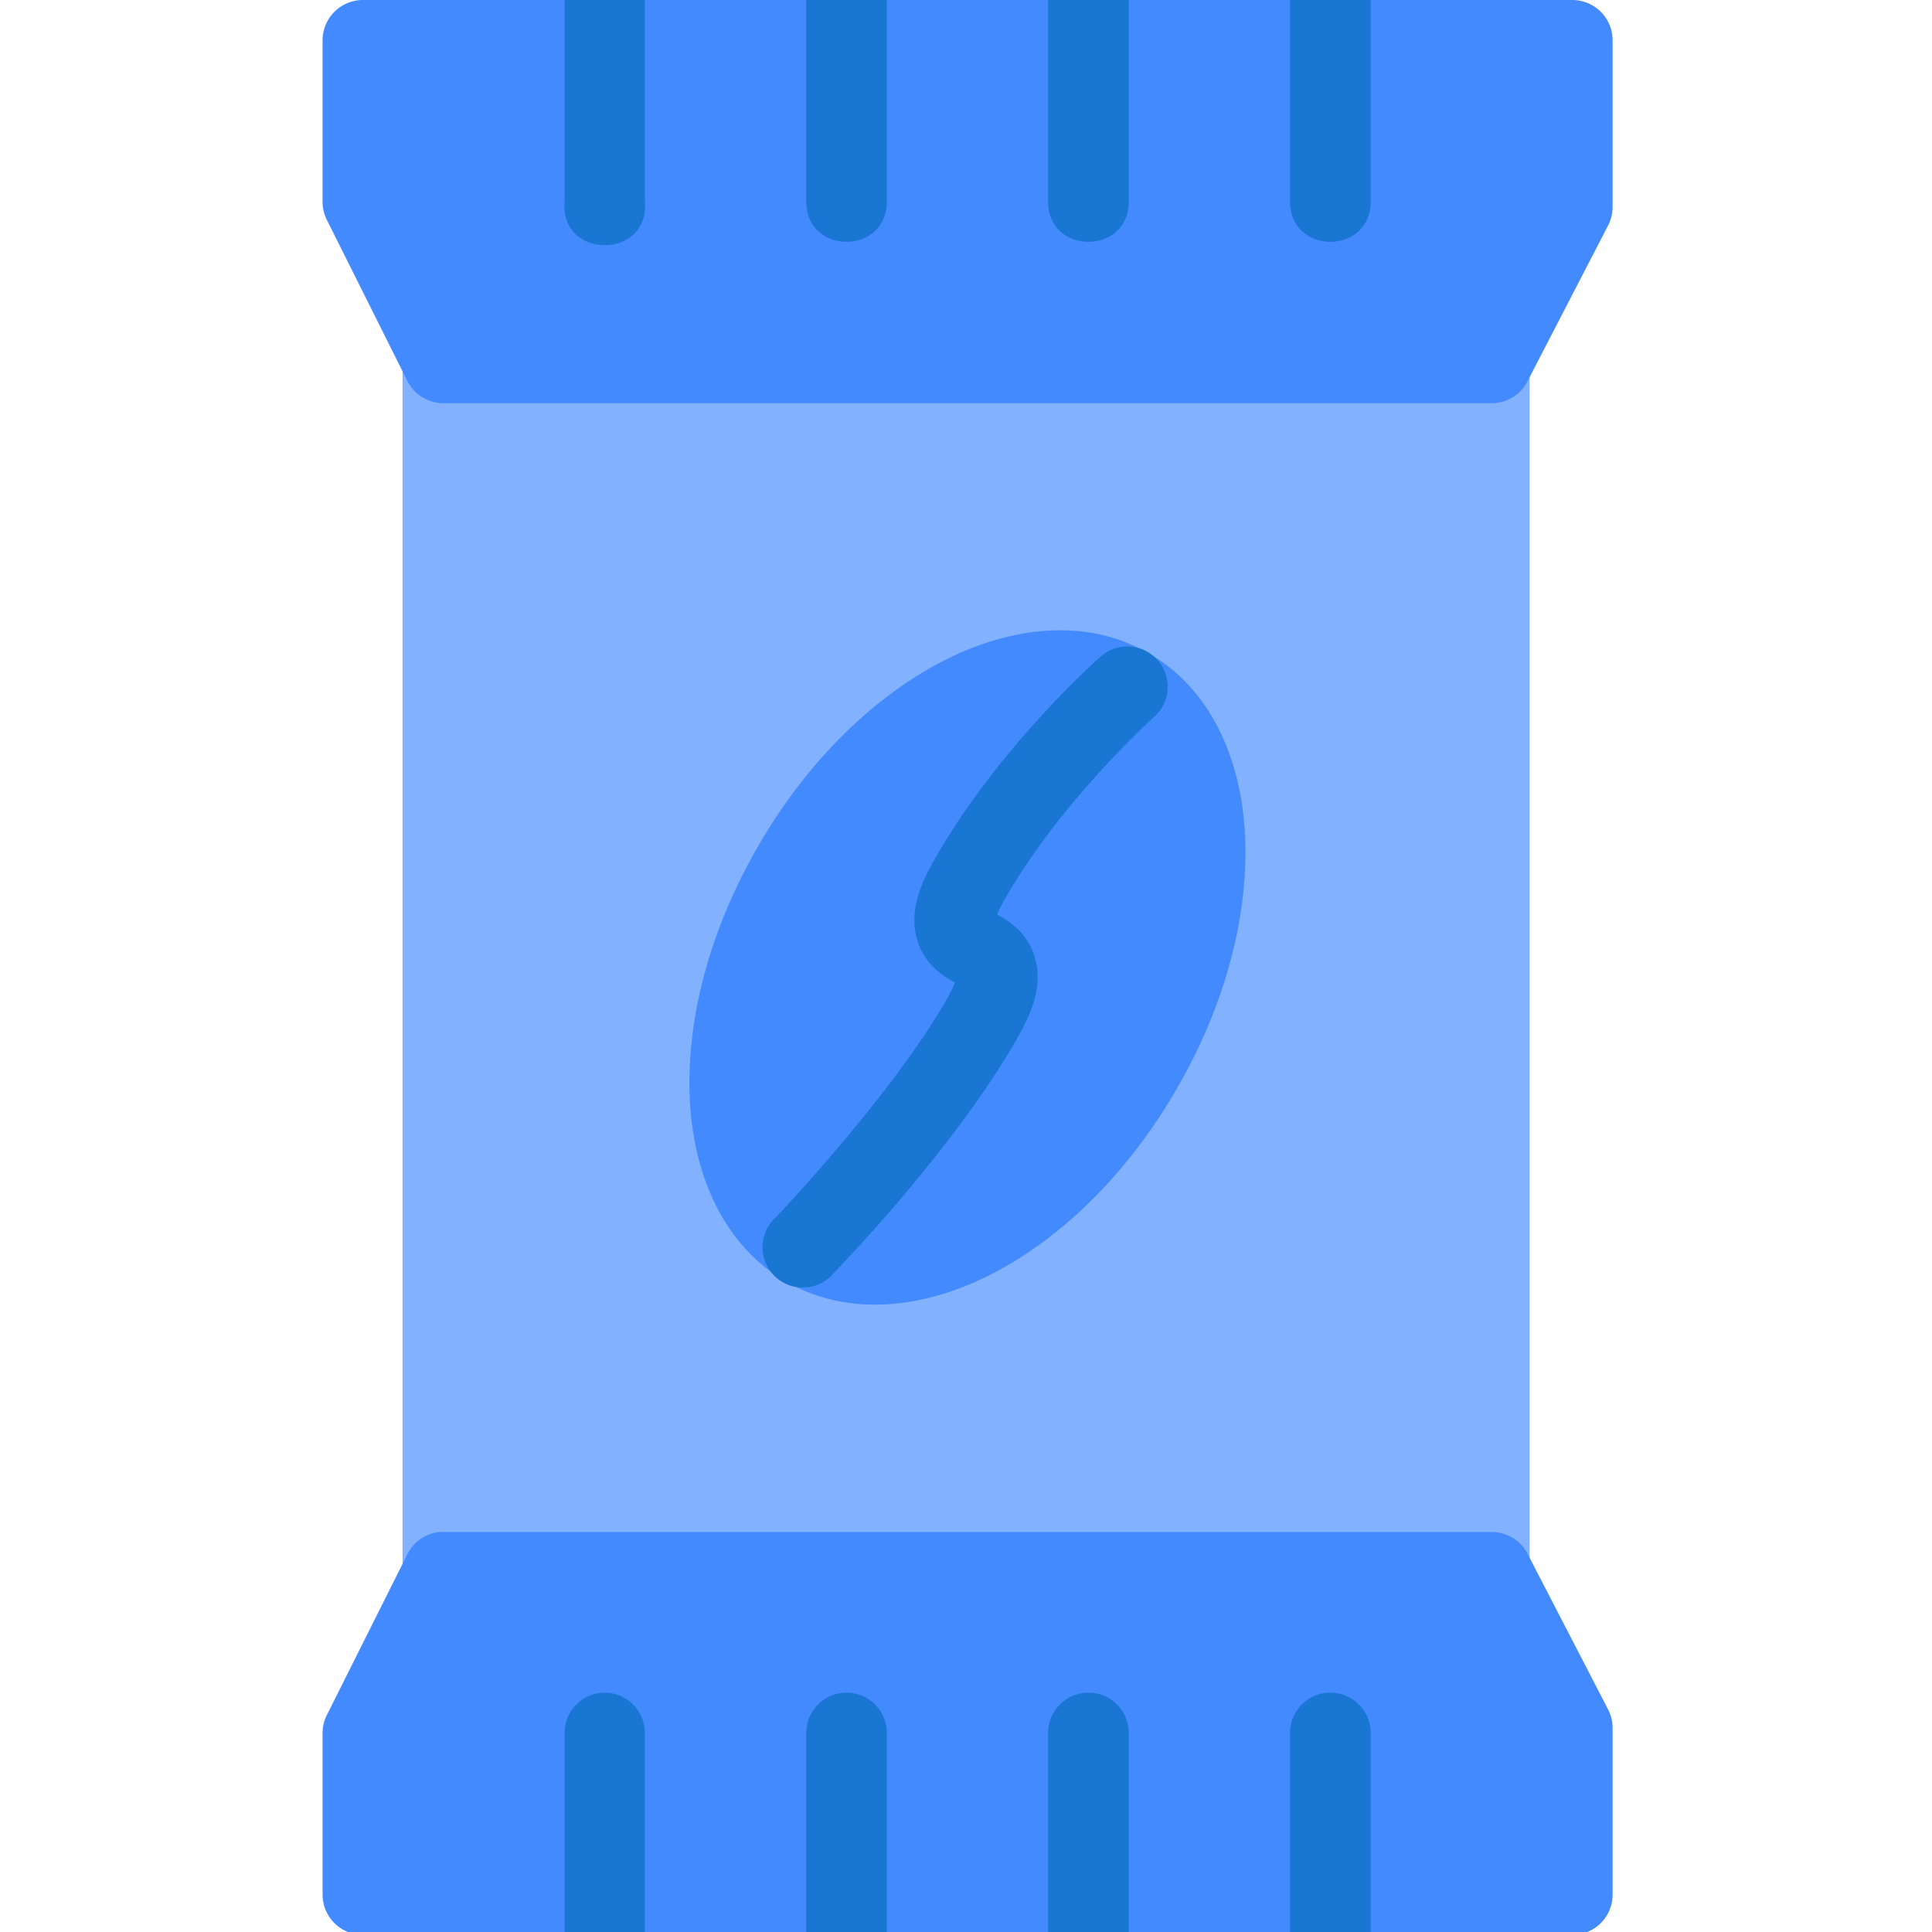
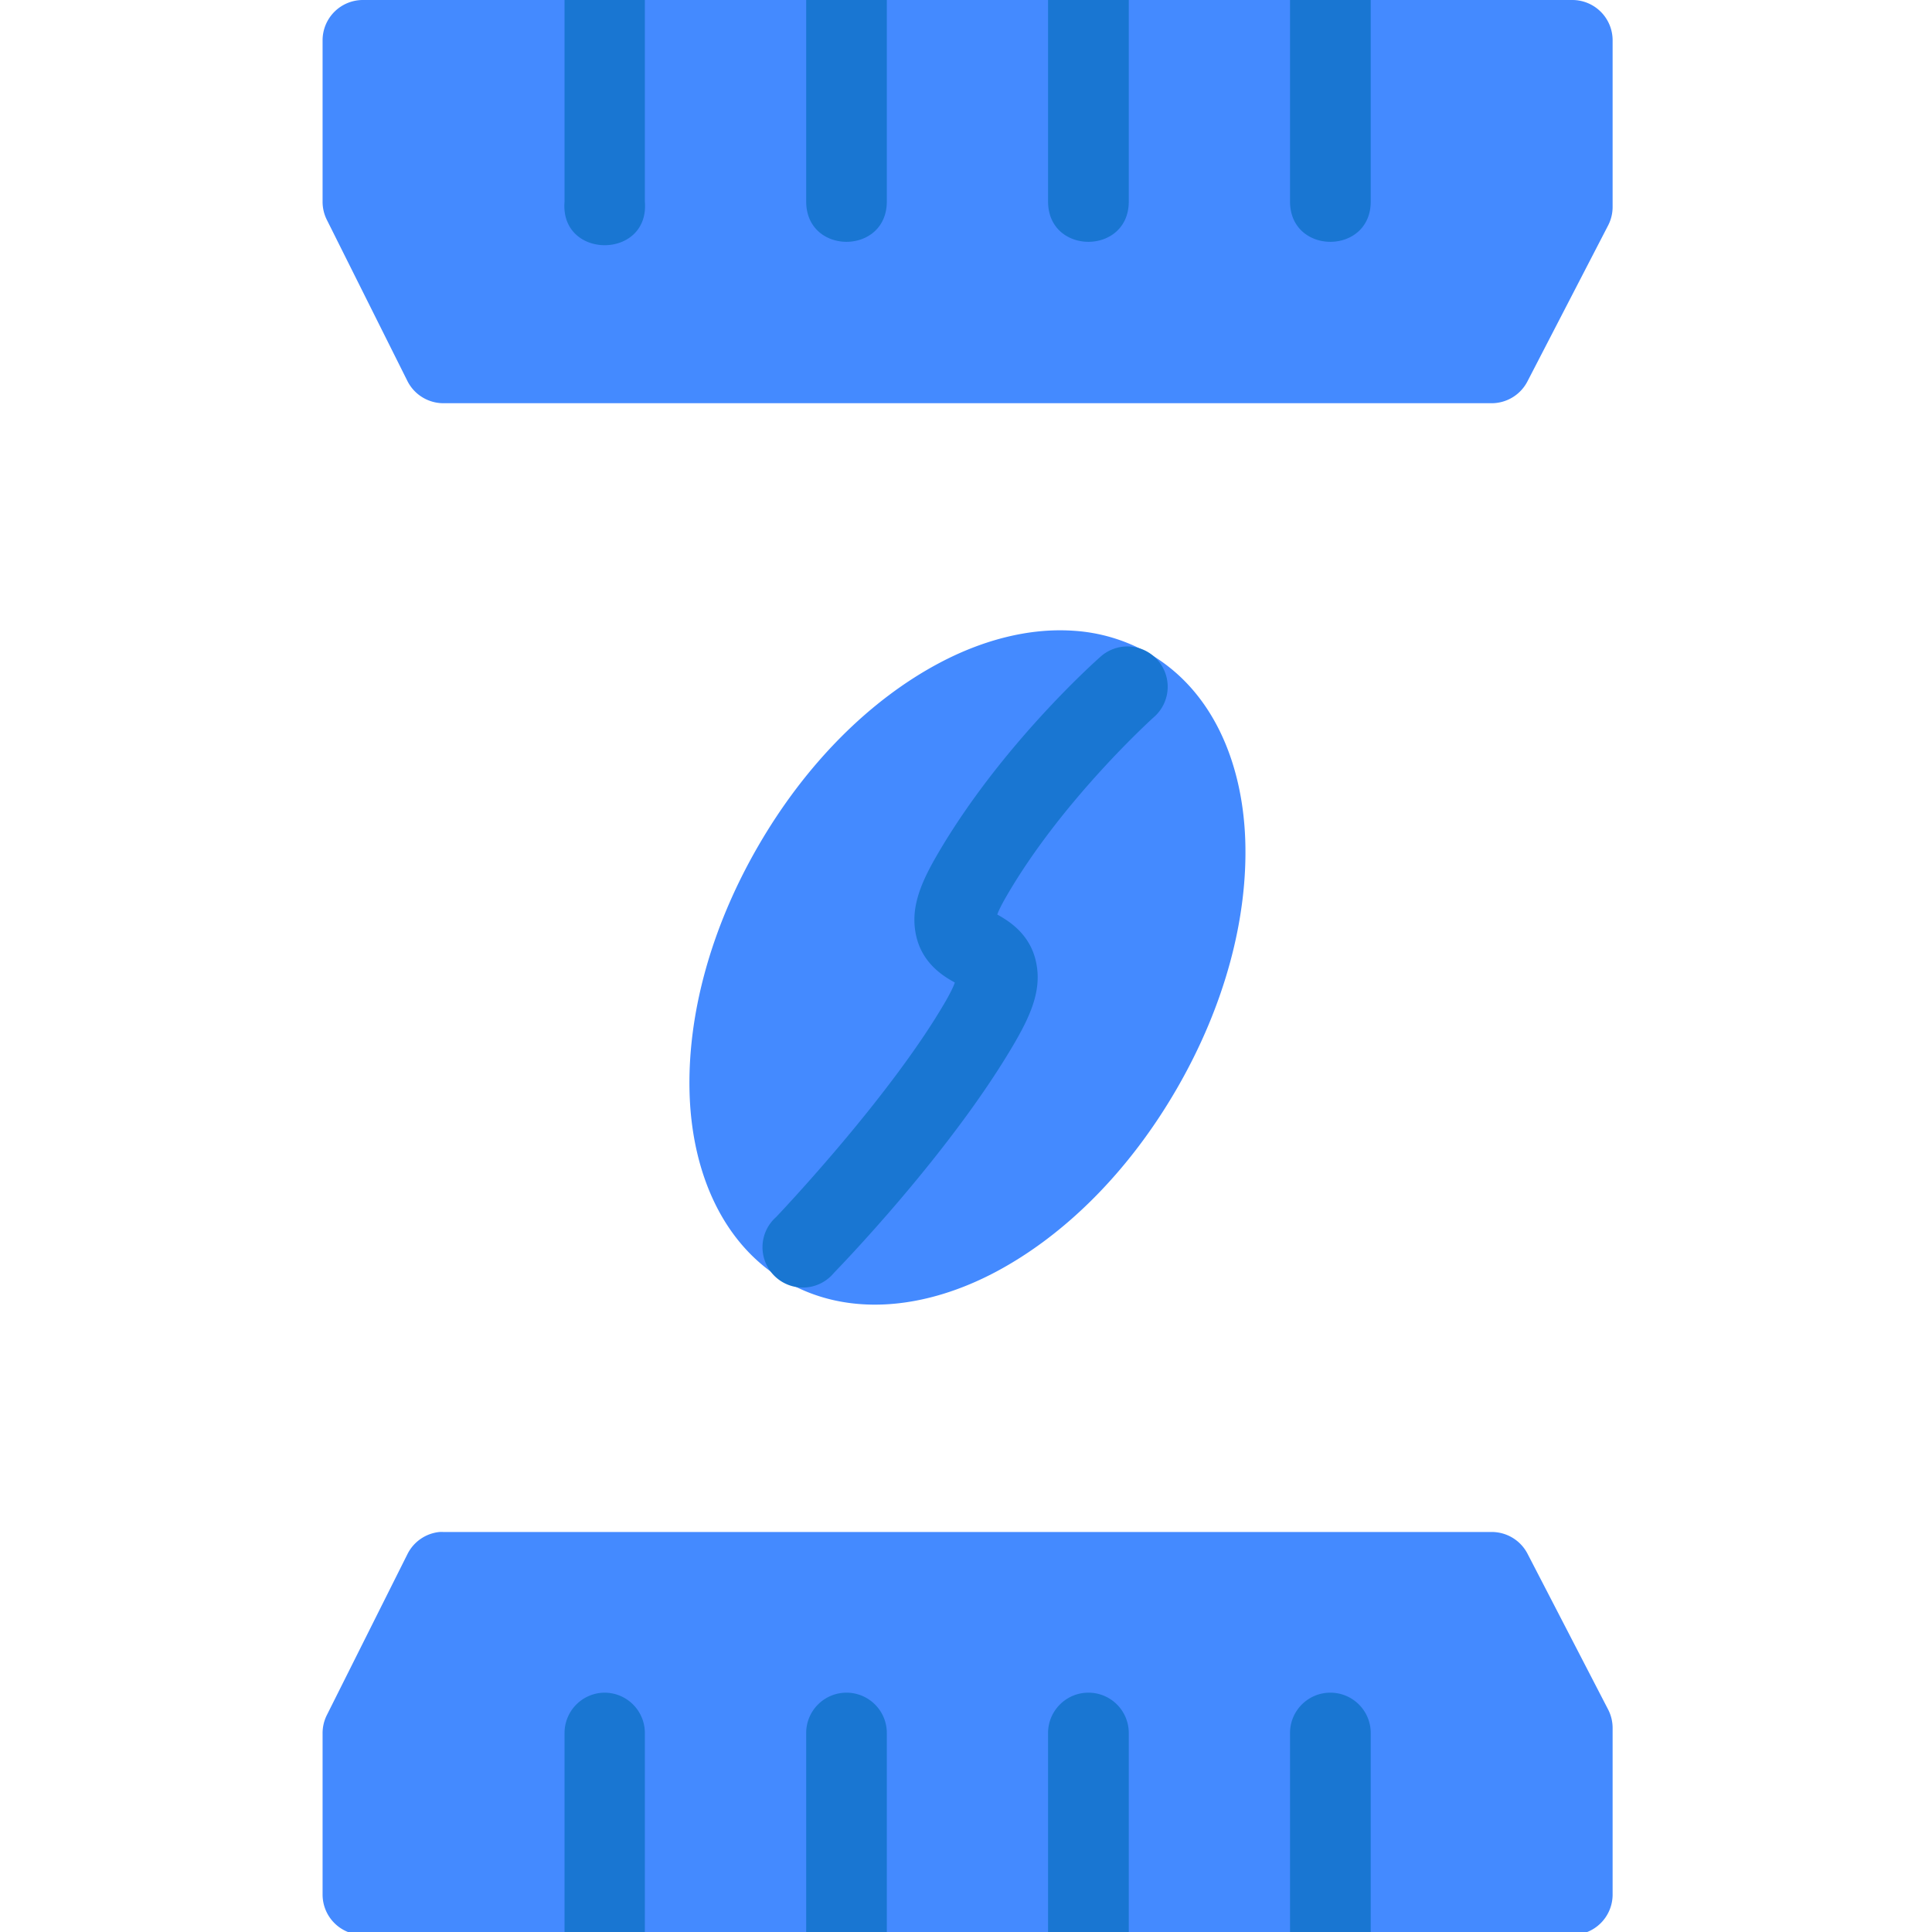
<svg xmlns="http://www.w3.org/2000/svg" width="48" height="48" viewBox="0 0 12.7 12.7" id="coffee-pack">
  <g color="#000" font-family="sans-serif" font-weight="400">
-     <path fill="#82b1ff" d="M2.885 10.584a.265.265 0 0 1-.239-.264V2.382a.265.265 0 0 1 .264-.265h6.88a.265.265 0 0 1 .265.265v7.938a.265.265 0 0 1-.266.264H2.91a.265.265 0 0 1-.024 0z" overflow="visible" style="line-height:normal;font-variant-ligatures:normal;font-variant-position:normal;font-variant-caps:normal;font-variant-numeric:normal;font-variant-alternates:normal;font-feature-settings:normal;text-indent:0;text-align:start;text-decoration-line:none;text-decoration-style:solid;text-decoration-color:#000;text-transform:none;text-orientation:mixed;shape-padding:0;isolation:auto;mix-blend-mode:normal" transform="scale(1 1)" />
    <path fill="#448aff" d="M8.998 0a1 1 0 0 0-.996.996v4.002a1 1 0 0 0 .103.45l2 4.001a1 1 0 0 0 .893.553h26a1 1 0 0 0 .893-.545l2.002-3.87a1 1 0 0 0 .109-.456V.996A1 1 0 0 0 38.998 0zm1.904 38.002a1 1 0 0 0-.797.553l-2 3.994a1 1 0 0 0-.103.451v4a1 1 0 0 0 .996.996h30A1 1 0 0 0 40.002 47v-4.133a1 1 0 0 0-.11-.459l-2.001-3.867a1 1 0 0 0-.893-.539h-26a1 1 0 0 0-.096 0z" overflow="visible" style="line-height:normal;font-variant-ligatures:normal;font-variant-position:normal;font-variant-caps:normal;font-variant-numeric:normal;font-variant-alternates:normal;font-feature-settings:normal;text-indent:0;text-align:start;text-decoration-line:none;text-decoration-style:solid;text-decoration-color:#000;text-transform:none;text-orientation:mixed;shape-padding:0;isolation:auto;mix-blend-mode:normal" transform="scale(.265 .265)" />
    <path fill="#1976d2" d="M14.984 41.988a1 1 0 0 0-.98 1.012v4.996h1.992V43a1 1 0 0 0-1.012-1.012zm6.002 0A1 1 0 0 0 19.998 43v4.996h2V43a1 1 0 0 0-1.012-1.012zm6.002 0c-.552.006-.996.46-.99 1.012v4.996H28V43a1 1 0 0 0-1.012-1.012zm5.994 0c-.55.01-.988.462-.982 1.012v4.996h2.002V43a1.001 1.001 0 0 0-1.02-1.012zM14.004 0v4.998c-.122 1.446 2.114 1.446 1.992 0V0zm5.994 0v4.998c0 1.334 2 1.334 2 0V0zm6 0v4.998c0 1.334 2.002 1.334 2.002 0V0zM32 0v4.998c0 1.334 2.002 1.334 2.002 0V0z" overflow="visible" style="line-height:normal;font-variant-ligatures:normal;font-variant-position:normal;font-variant-caps:normal;font-variant-numeric:normal;font-variant-alternates:normal;font-feature-settings:normal;text-indent:0;text-align:start;text-decoration-line:none;text-decoration-style:solid;text-decoration-color:#000;text-transform:none;text-orientation:mixed;shape-padding:0;isolation:auto;mix-blend-mode:normal" transform="scale(.265 .265)" />
    <path fill="#448aff" d="M26.611 15.645c-1.097-.071-2.248.236-3.316.804-1.71.909-3.305 2.49-4.494 4.549-1.19 2.06-1.761 4.231-1.694 6.166.068 1.935.823 3.72 2.393 4.627 1.57.907 3.494.666 5.203-.242 1.71-.909 3.303-2.49 4.492-4.549 1.19-2.06 1.761-4.231 1.694-6.166-.068-1.935-.82-3.72-2.391-4.627a4.294 4.294 0 0 0-1.887-.562z" overflow="visible" style="line-height:normal;font-variant-ligatures:normal;font-variant-position:normal;font-variant-caps:normal;font-variant-numeric:normal;font-variant-alternates:normal;font-feature-settings:normal;text-indent:0;text-align:start;text-decoration-line:none;text-decoration-style:solid;text-decoration-color:#000;text-transform:none;text-orientation:mixed;shape-padding:0;isolation:auto;mix-blend-mode:normal" transform="scale(.265 .265)" />
    <path fill="#1976d2" d="M7.393 4.25a.265.265 0 0 0-.16.068s-.65.57-1.077 1.309c-.114.197-.177.362-.129.543.048.179.193.257.252.29-.004-.013.008-.002-.062.12C5.849 7.217 5.102 8 5.102 8a.265.265 0 1 0 .38.367s.768-.785 1.194-1.523c.114-.198.177-.362.129-.543-.048-.179-.193-.257-.252-.291.004.013-.008.004.062-.117.368-.637.969-1.178.969-1.178a.265.265 0 0 0-.191-.465Z" overflow="visible" style="line-height:normal;font-variant-ligatures:normal;font-variant-position:normal;font-variant-caps:normal;font-variant-numeric:normal;font-variant-alternates:normal;font-feature-settings:normal;text-indent:0;text-align:start;text-decoration-line:none;text-decoration-style:solid;text-decoration-color:#000;text-transform:none;text-orientation:mixed;shape-padding:0;isolation:auto;mix-blend-mode:normal" transform="scale(1 1)" />
  </g>
</svg>